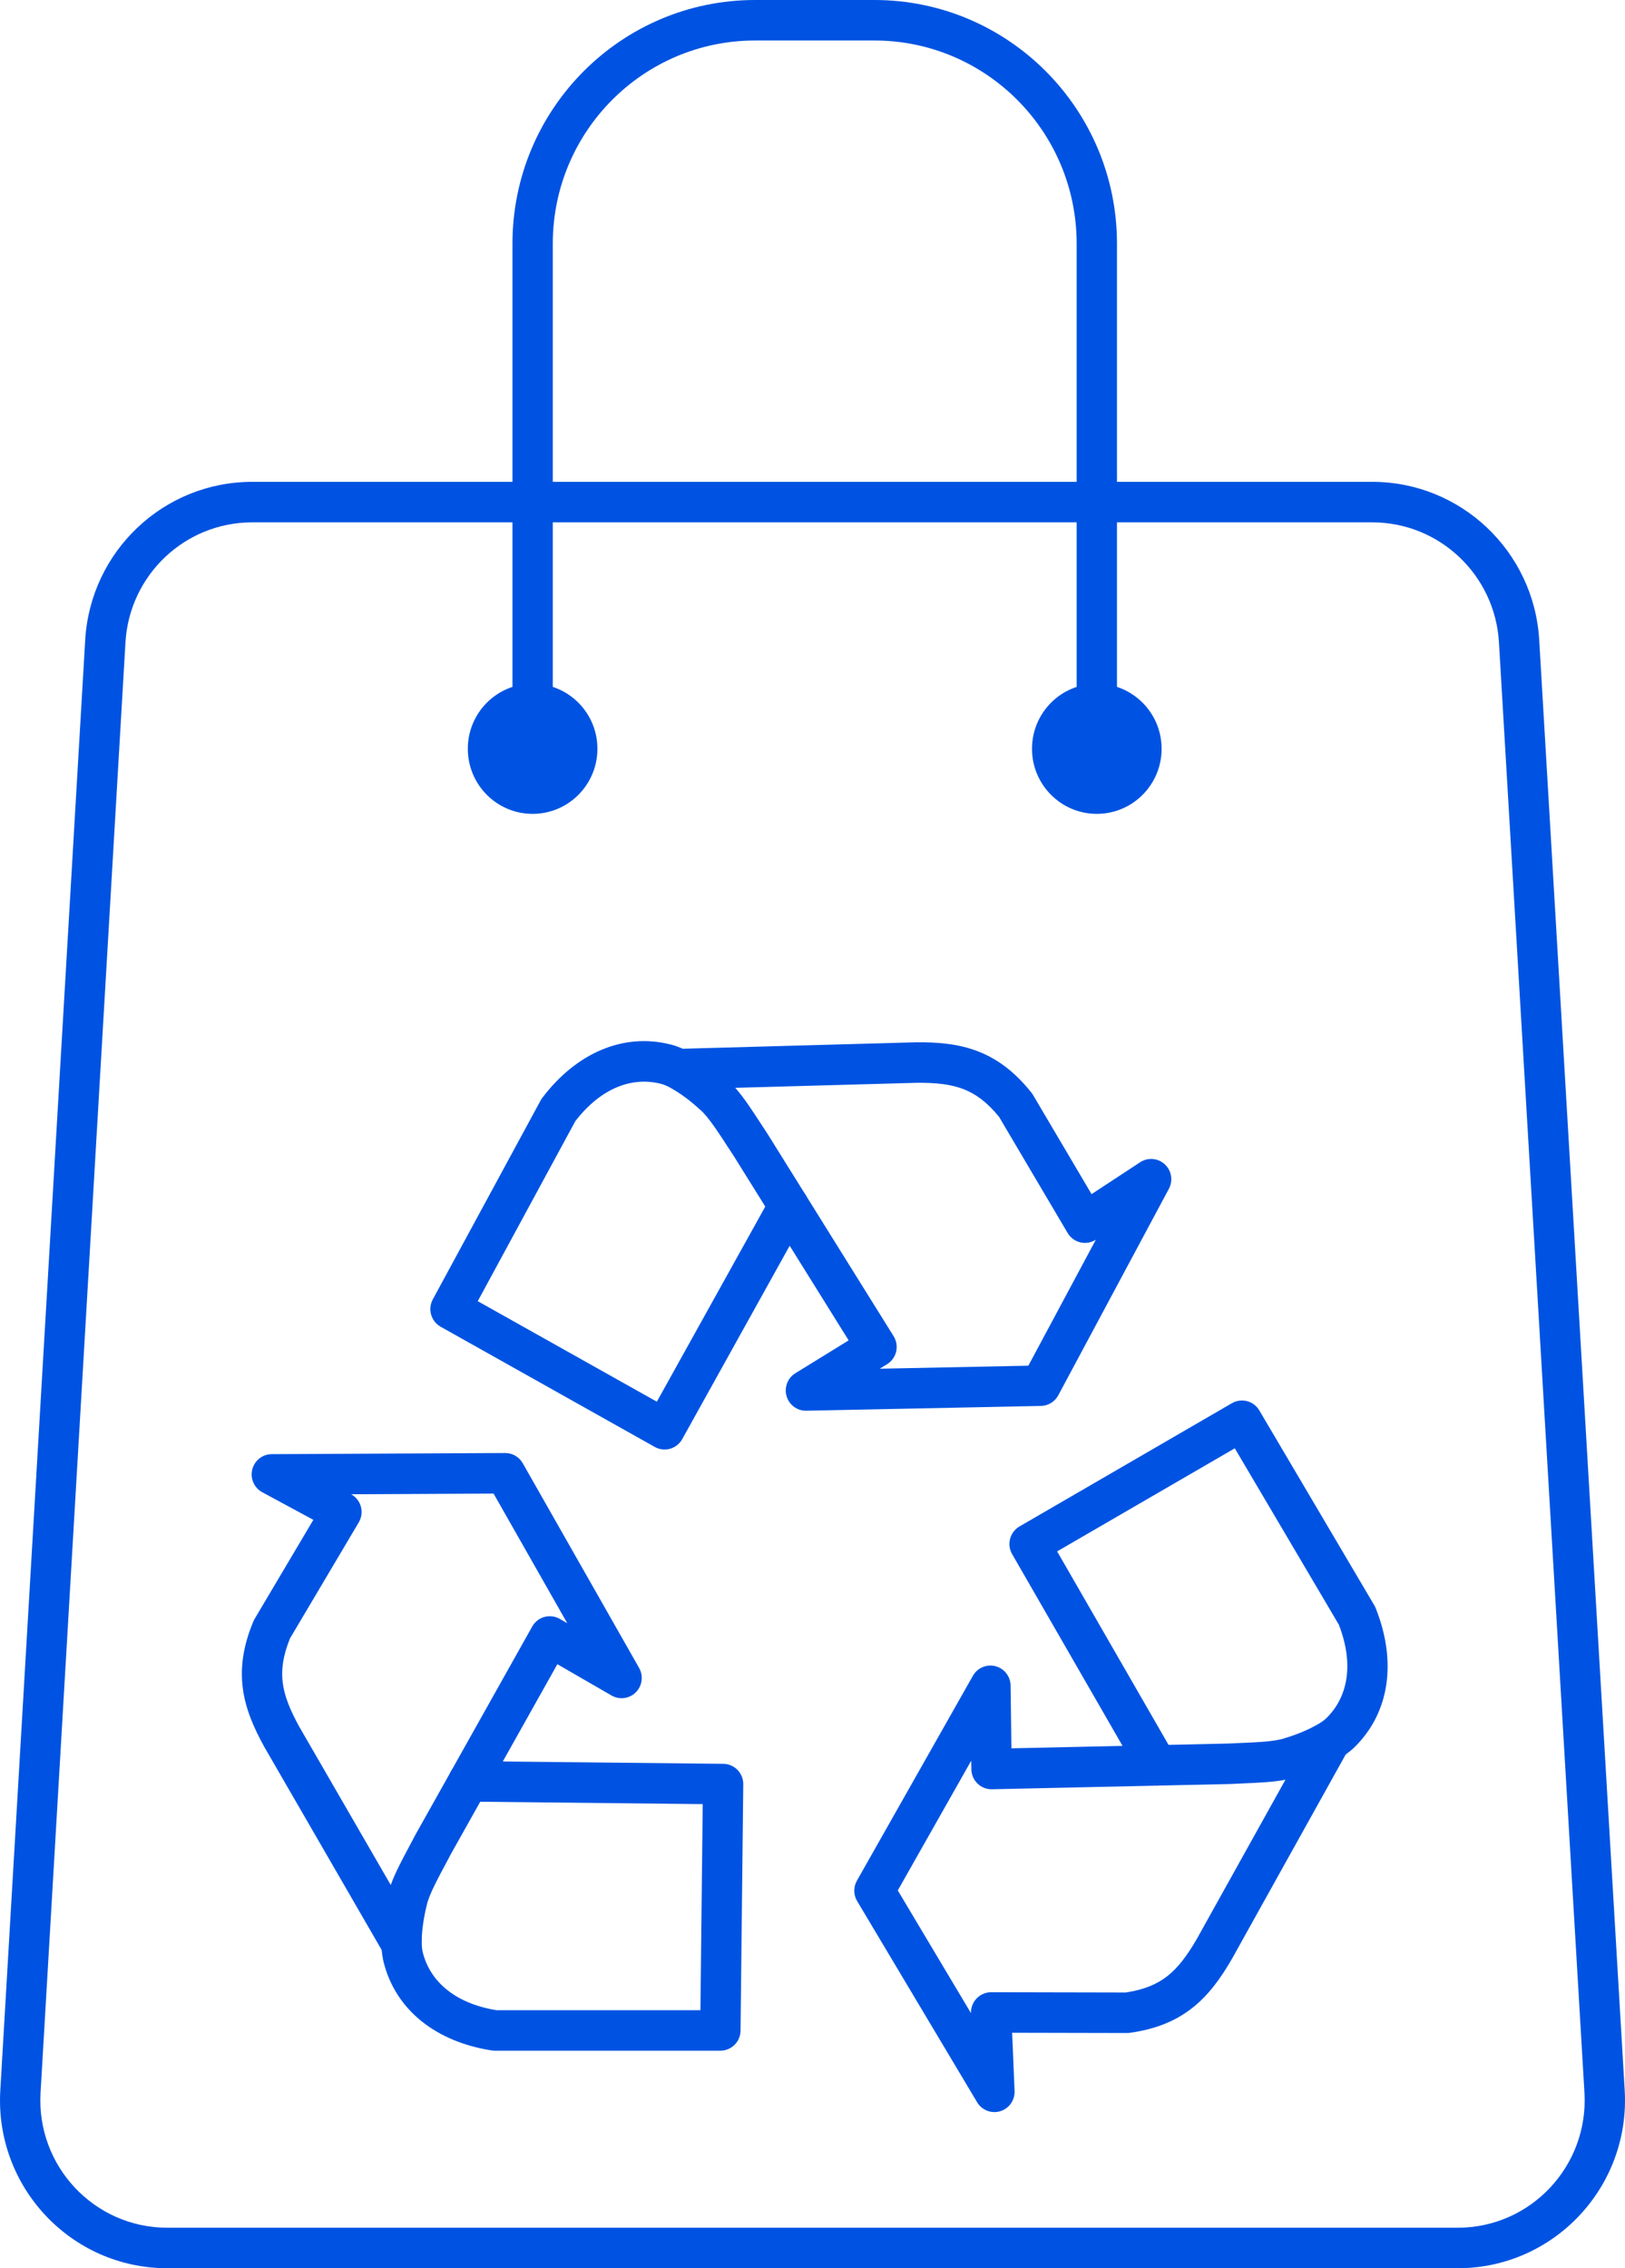
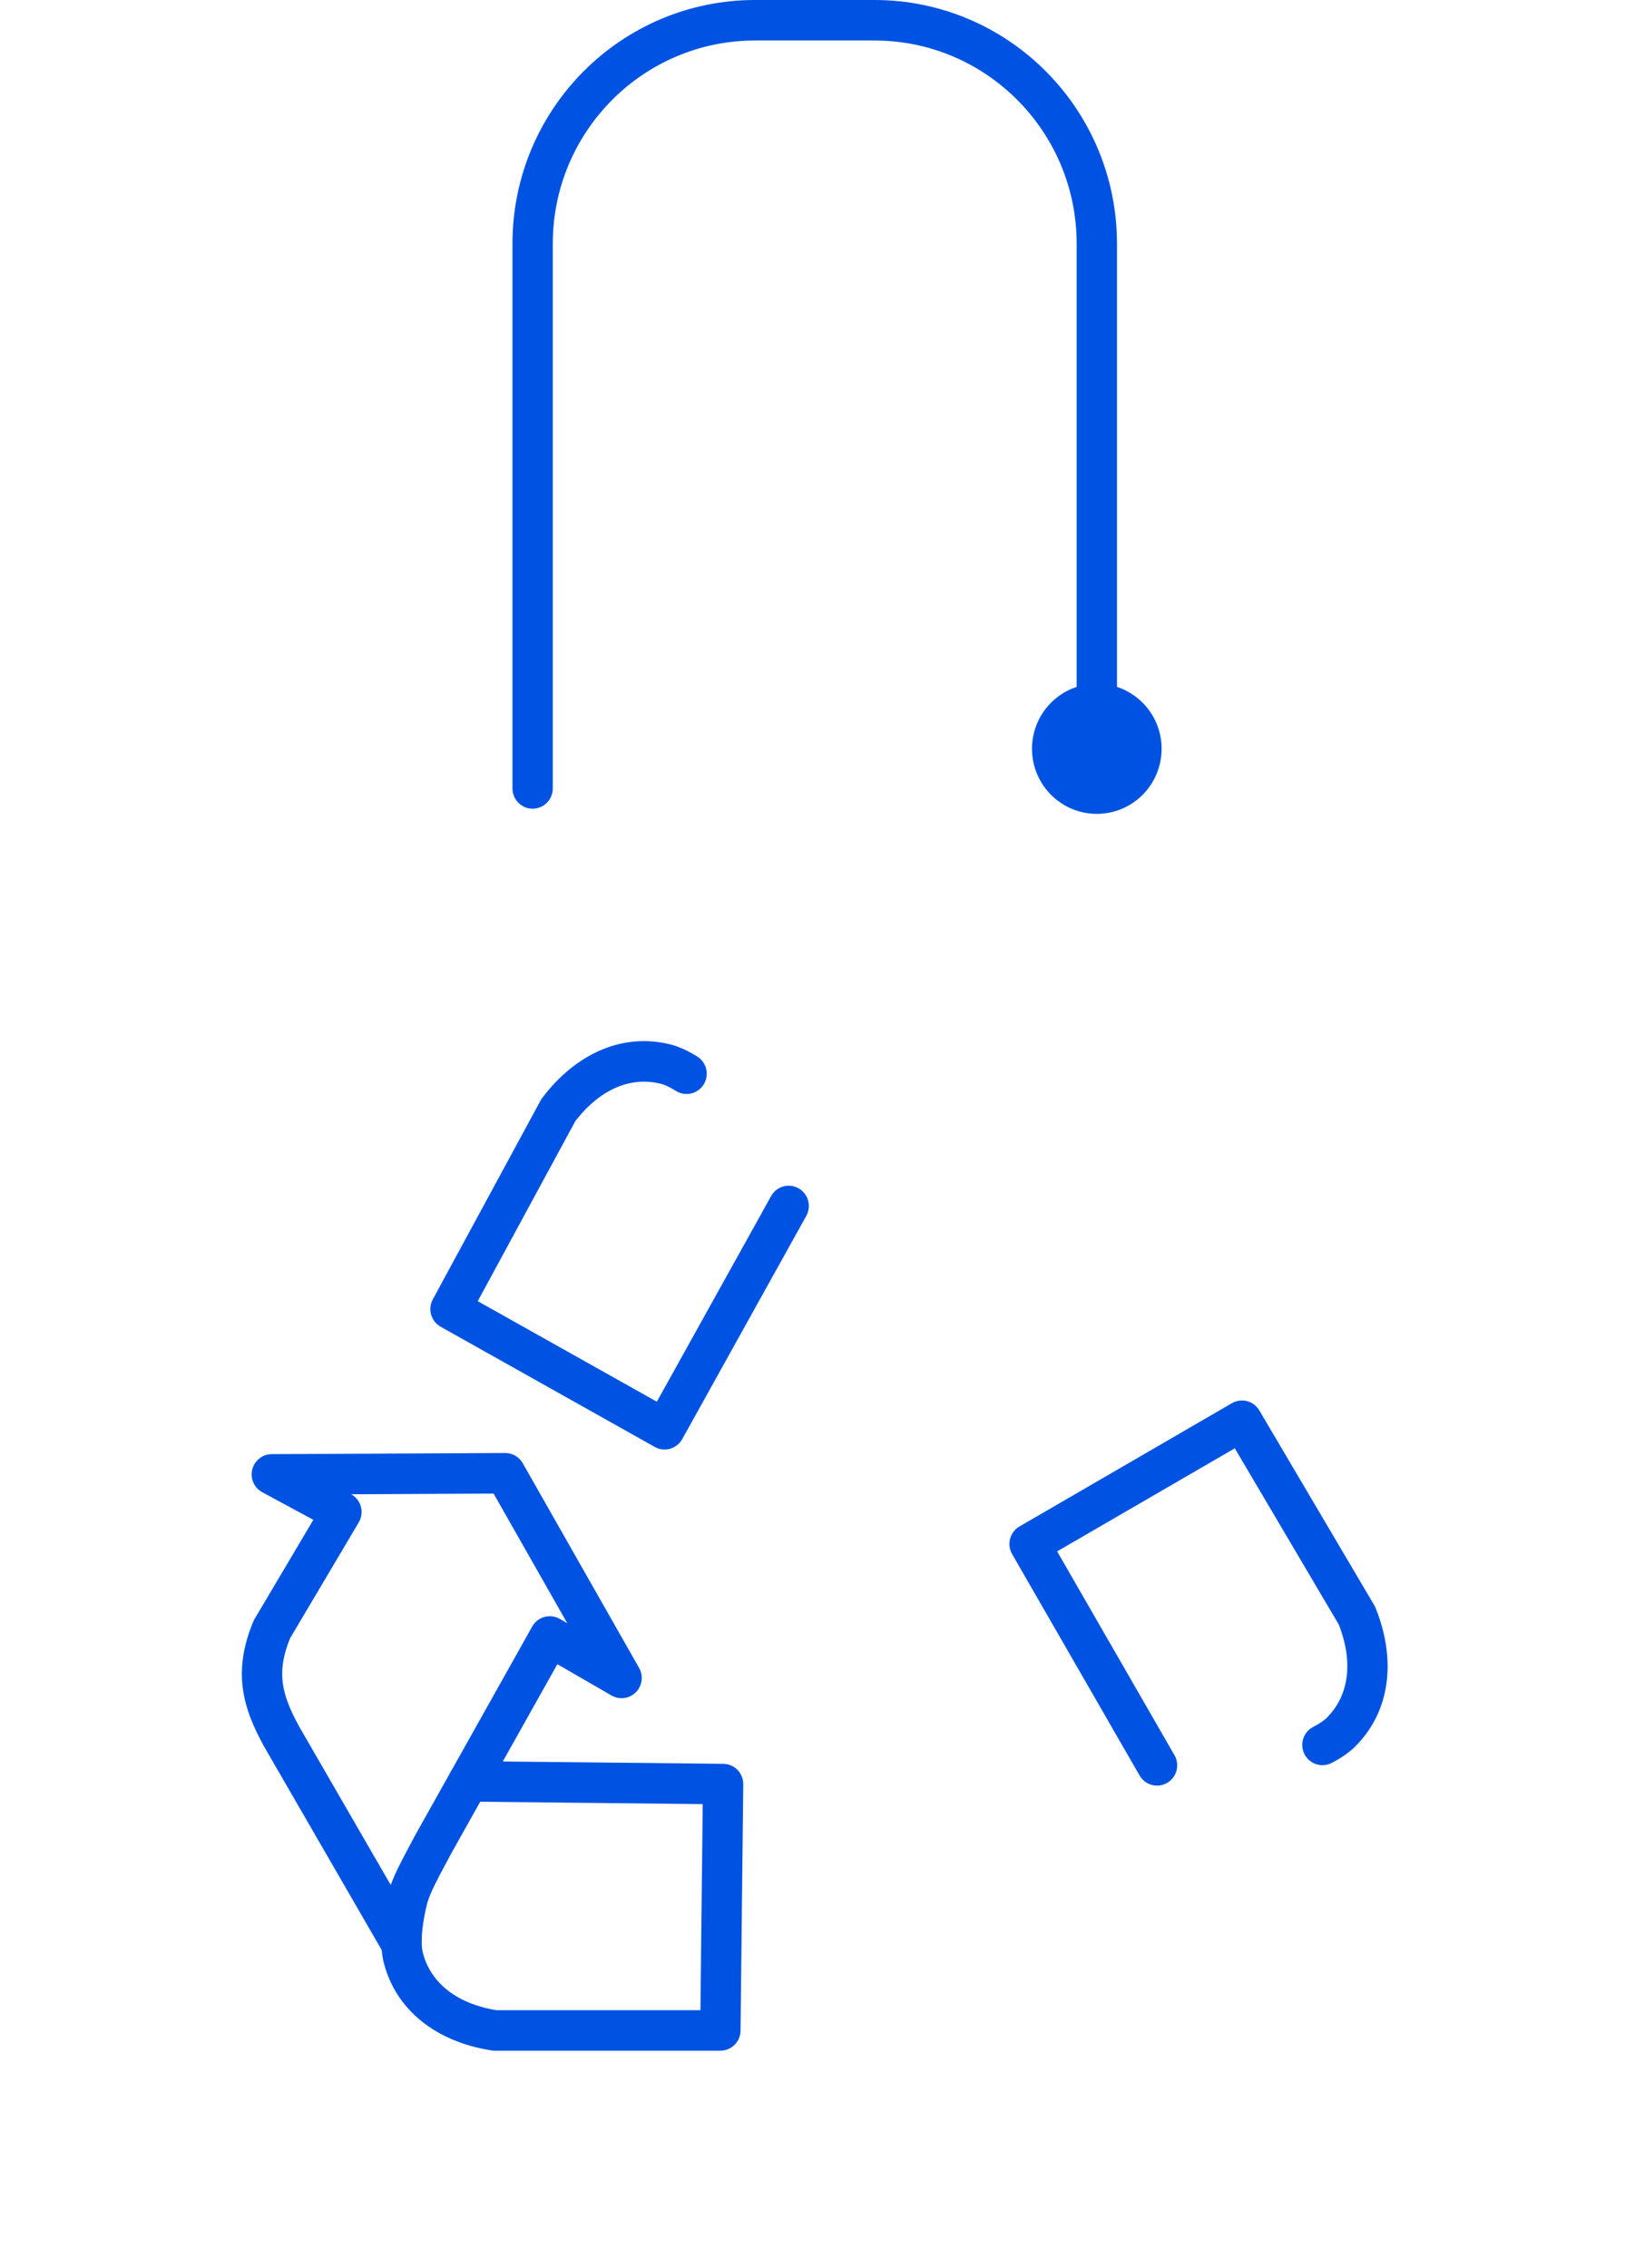
<svg xmlns="http://www.w3.org/2000/svg" width="86" height="120" viewBox="0 0 86 120" fill="none">
  <path fill-rule="evenodd" clip-rule="evenodd" d="M23.729 94.231C23.735 93.639 24.218 93.165 24.807 93.171L38.28 93.314C38.563 93.317 38.833 93.433 39.031 93.636C39.229 93.84 39.339 94.114 39.336 94.398L39.192 107.402V107.419C39.192 108.011 38.714 108.49 38.125 108.49H26.185C26.13 108.49 26.076 108.486 26.022 108.478C23.066 108.019 20.955 106.334 20.315 103.852C20.313 103.844 20.31 103.835 20.308 103.825C20.301 103.798 20.292 103.763 20.283 103.722C20.265 103.64 20.244 103.529 20.226 103.393C20.19 103.121 20.166 102.746 20.196 102.282C20.235 101.692 20.743 101.245 21.331 101.284C21.919 101.323 22.364 101.833 22.326 102.424C22.305 102.736 22.323 102.969 22.341 103.112C22.351 103.183 22.361 103.232 22.366 103.256C22.368 103.264 22.369 103.27 22.37 103.273C22.373 103.283 22.376 103.294 22.378 103.305C22.751 104.767 24 105.973 26.269 106.348H37.069L37.19 95.446L24.784 95.314C24.195 95.307 23.723 94.822 23.729 94.231Z" fill="#0053E2" />
  <path fill-rule="evenodd" clip-rule="evenodd" d="M26.733 76.871C27.118 76.869 27.474 77.075 27.665 77.411L33.823 88.24C34.062 88.66 33.991 89.188 33.65 89.53C33.309 89.871 32.782 89.941 32.365 89.7L29.497 88.044L23.867 98.08C23.753 98.298 23.642 98.505 23.533 98.709C23.368 99.016 23.208 99.315 23.052 99.629C22.791 100.152 22.633 100.544 22.584 100.799C22.58 100.816 22.576 100.833 22.572 100.85C22.416 101.484 22.326 102.132 22.306 102.784C22.294 103.163 22.083 103.507 21.753 103.689C21.422 103.872 21.019 103.865 20.695 103.671L20.627 103.631C20.47 103.537 20.34 103.405 20.248 103.247L13.998 92.437C13.994 92.431 13.991 92.424 13.987 92.418C13.438 91.423 12.996 90.425 12.851 89.323C12.703 88.199 12.876 87.058 13.406 85.785C13.425 85.739 13.448 85.694 13.473 85.651L16.583 80.406L13.88 78.946C13.45 78.714 13.232 78.219 13.35 77.743C13.468 77.268 13.893 76.933 14.38 76.931L26.733 76.871ZM18.584 79.053C18.836 79.192 19.022 79.428 19.099 79.706C19.176 79.988 19.136 80.289 18.987 80.54L15.347 86.68C14.959 87.634 14.878 88.373 14.966 89.043C15.059 89.748 15.351 90.467 15.849 91.37L20.679 99.724C20.81 99.362 20.979 99 21.143 98.671C21.307 98.341 21.503 97.975 21.683 97.638C21.792 97.435 21.895 97.242 21.983 97.073C21.988 97.063 21.993 97.053 21.999 97.043L28.166 86.051C28.306 85.802 28.539 85.619 28.813 85.543C29.088 85.468 29.381 85.505 29.628 85.648L30.021 85.875L26.121 79.016L18.584 79.053Z" fill="#0053E2" />
  <path fill-rule="evenodd" clip-rule="evenodd" d="M65.187 74.241C65.693 73.941 66.347 74.109 66.647 74.618L72.734 84.932C72.762 84.979 72.786 85.028 72.806 85.079C73.92 87.867 73.553 90.549 71.752 92.367C71.746 92.373 71.74 92.38 71.733 92.388C71.713 92.408 71.688 92.432 71.657 92.461C71.596 92.519 71.512 92.593 71.405 92.678C71.19 92.848 70.881 93.06 70.469 93.27C69.943 93.538 69.301 93.327 69.034 92.799C68.768 92.272 68.978 91.627 69.503 91.359C69.781 91.218 69.972 91.083 70.085 90.994C70.141 90.95 70.178 90.916 70.196 90.899C70.202 90.894 70.206 90.89 70.208 90.888C70.216 90.88 70.224 90.872 70.231 90.864C71.294 89.797 71.69 88.103 70.855 85.951L65.349 76.622L55.947 82.075L62.158 92.859C62.453 93.372 62.279 94.027 61.769 94.323C61.259 94.62 60.606 94.445 60.311 93.932L53.565 82.22C53.424 81.974 53.385 81.682 53.458 81.407C53.531 81.132 53.71 80.898 53.955 80.756L65.171 74.25L65.187 74.241Z" fill="#0053E2" />
-   <path fill-rule="evenodd" clip-rule="evenodd" d="M52.683 88.149C53.149 88.269 53.477 88.689 53.484 89.172L53.527 92.494L64.995 92.241C65.24 92.228 65.474 92.218 65.704 92.209C66.052 92.195 66.389 92.181 66.738 92.156C67.319 92.114 67.735 92.05 67.979 91.963C67.996 91.957 68.013 91.952 68.029 91.947C68.651 91.759 69.252 91.506 69.822 91.191C70.153 91.008 70.556 91.014 70.881 91.208C71.206 91.402 71.405 91.754 71.403 92.134L71.403 92.214C71.402 92.396 71.356 92.574 71.267 92.733L65.192 103.644L65.181 103.662C64.609 104.644 63.979 105.535 63.109 106.222C62.221 106.923 61.156 107.355 59.795 107.546C59.745 107.553 59.695 107.556 59.645 107.556L53.566 107.543L53.694 110.623C53.714 111.112 53.401 111.553 52.934 111.694C52.466 111.834 51.963 111.638 51.712 111.218L45.363 100.577C45.165 100.246 45.16 99.833 45.35 99.497L51.489 88.657C51.727 88.236 52.216 88.028 52.683 88.149ZM47.514 100.012L51.387 106.504C51.378 106.216 51.485 105.936 51.685 105.727C51.886 105.517 52.165 105.398 52.456 105.398L59.572 105.413C60.587 105.261 61.261 104.955 61.79 104.537C62.347 104.097 62.815 103.479 63.334 102.588L68.029 94.156C67.653 94.228 67.257 94.267 66.891 94.293C66.524 94.319 66.111 94.337 65.73 94.353C65.501 94.362 65.283 94.371 65.094 94.382C65.082 94.382 65.071 94.383 65.059 94.383L52.497 94.66C52.213 94.666 51.938 94.558 51.733 94.359C51.528 94.161 51.411 93.888 51.407 93.602L51.401 93.147L47.514 100.012Z" fill="#0053E2" />
  <path fill-rule="evenodd" clip-rule="evenodd" d="M30.448 59.313L25.284 68.838L34.762 74.156L40.809 63.279C41.096 62.762 41.746 62.577 42.261 62.866C42.775 63.154 42.959 63.807 42.672 64.323L36.105 76.137C35.967 76.385 35.736 76.568 35.464 76.646C35.191 76.723 34.9 76.689 34.653 76.55L23.346 70.205L23.33 70.196C22.814 69.913 22.624 69.263 22.905 68.744L28.614 58.214C28.64 58.166 28.67 58.12 28.703 58.076C30.517 55.689 33.001 54.633 35.478 55.255C35.486 55.257 35.495 55.259 35.505 55.262C35.532 55.268 35.566 55.277 35.607 55.289C35.688 55.312 35.794 55.346 35.921 55.396C36.176 55.494 36.516 55.652 36.907 55.9C37.405 56.216 37.553 56.878 37.238 57.378C36.923 57.878 36.264 58.027 35.766 57.711C35.503 57.544 35.29 57.448 35.156 57.396C35.089 57.37 35.042 57.355 35.018 57.349C35.01 57.346 35.004 57.345 35.002 57.344C34.991 57.342 34.98 57.339 34.97 57.337C33.513 56.966 31.86 57.492 30.448 59.313Z" fill="#0053E2" />
-   <path fill-rule="evenodd" clip-rule="evenodd" d="M48.53 57.285L38.913 57.55C39.167 57.839 39.403 58.161 39.613 58.463C39.822 58.765 40.048 59.112 40.257 59.432C40.383 59.625 40.502 59.809 40.608 59.968C40.615 59.977 40.621 59.987 40.627 59.997L47.293 70.691C47.444 70.934 47.492 71.226 47.428 71.505C47.362 71.783 47.189 72.023 46.947 72.173L46.56 72.411L54.424 72.251L57.995 65.586C57.753 65.742 57.458 65.793 57.178 65.728C56.895 65.661 56.65 65.482 56.502 65.23L52.872 59.084C52.222 58.286 51.615 57.862 50.987 57.619C50.326 57.364 49.557 57.277 48.53 57.285ZM51.753 55.619C52.807 56.026 53.723 56.724 54.582 57.801C54.614 57.84 54.642 57.881 54.668 57.924L57.769 63.175L60.338 61.489C60.746 61.221 61.284 61.265 61.643 61.596C62.003 61.928 62.093 62.462 61.861 62.893L56.008 73.817C55.825 74.157 55.475 74.372 55.09 74.38L42.674 74.634C42.192 74.644 41.764 74.328 41.628 73.864C41.493 73.4 41.684 72.902 42.094 72.649L44.913 70.912L38.827 61.148C38.69 60.943 38.562 60.745 38.436 60.551C38.246 60.26 38.062 59.976 37.862 59.688C37.529 59.209 37.262 58.882 37.062 58.717C37.049 58.705 37.035 58.694 37.022 58.682C36.544 58.241 36.019 57.853 35.458 57.522C35.133 57.331 34.932 56.98 34.931 56.601C34.93 56.222 35.129 55.87 35.453 55.677L35.522 55.636C35.678 55.543 35.856 55.491 36.037 55.486L48.482 55.142L48.503 55.142C49.636 55.133 50.721 55.22 51.753 55.619Z" fill="#0053E2" />
-   <path fill-rule="evenodd" clip-rule="evenodd" d="M6.64 33.985L2.146 110.715C1.919 114.59 4.987 117.857 8.853 117.857H77.147C81.013 117.857 84.082 114.588 83.854 110.712L79.329 33.982C79.12 30.418 76.179 27.635 72.623 27.635H13.347C9.789 27.635 6.849 30.419 6.64 33.985ZM4.509 33.859C4.785 29.161 8.659 25.492 13.347 25.492H72.623C77.309 25.492 81.183 29.159 81.46 33.856L85.984 110.585C86.285 115.693 82.242 120 77.147 120H8.853C3.759 120 -0.284 115.695 0.016 110.589L4.509 33.859Z" fill="#0053E2" />
  <path fill-rule="evenodd" clip-rule="evenodd" d="M39.962 2.143C34.048 2.143 29.255 6.956 29.255 12.894V41.712C29.255 42.303 28.777 42.783 28.188 42.783C27.599 42.783 27.121 42.303 27.121 41.712V12.894C27.121 5.773 32.87 0 39.962 0H46.273C53.365 0 59.114 5.773 59.114 12.894V41.712C59.114 42.303 58.636 42.783 58.047 42.783C57.457 42.783 56.98 42.303 56.98 41.712V12.894C56.98 6.956 52.186 2.143 46.273 2.143H39.962Z" fill="#0053E2" />
-   <path d="M28.188 43.057C30.082 43.057 31.617 41.515 31.617 39.613C31.617 37.712 30.082 36.17 28.188 36.17C26.294 36.17 24.758 37.712 24.758 39.613C24.758 41.515 26.294 43.057 28.188 43.057Z" fill="#0053E2" />
  <path d="M58.047 43.057C59.941 43.057 61.476 41.515 61.476 39.613C61.476 37.712 59.941 36.17 58.047 36.17C56.153 36.17 54.617 37.712 54.617 39.613C54.617 41.515 56.153 43.057 58.047 43.057Z" fill="#0053E2" />
</svg>